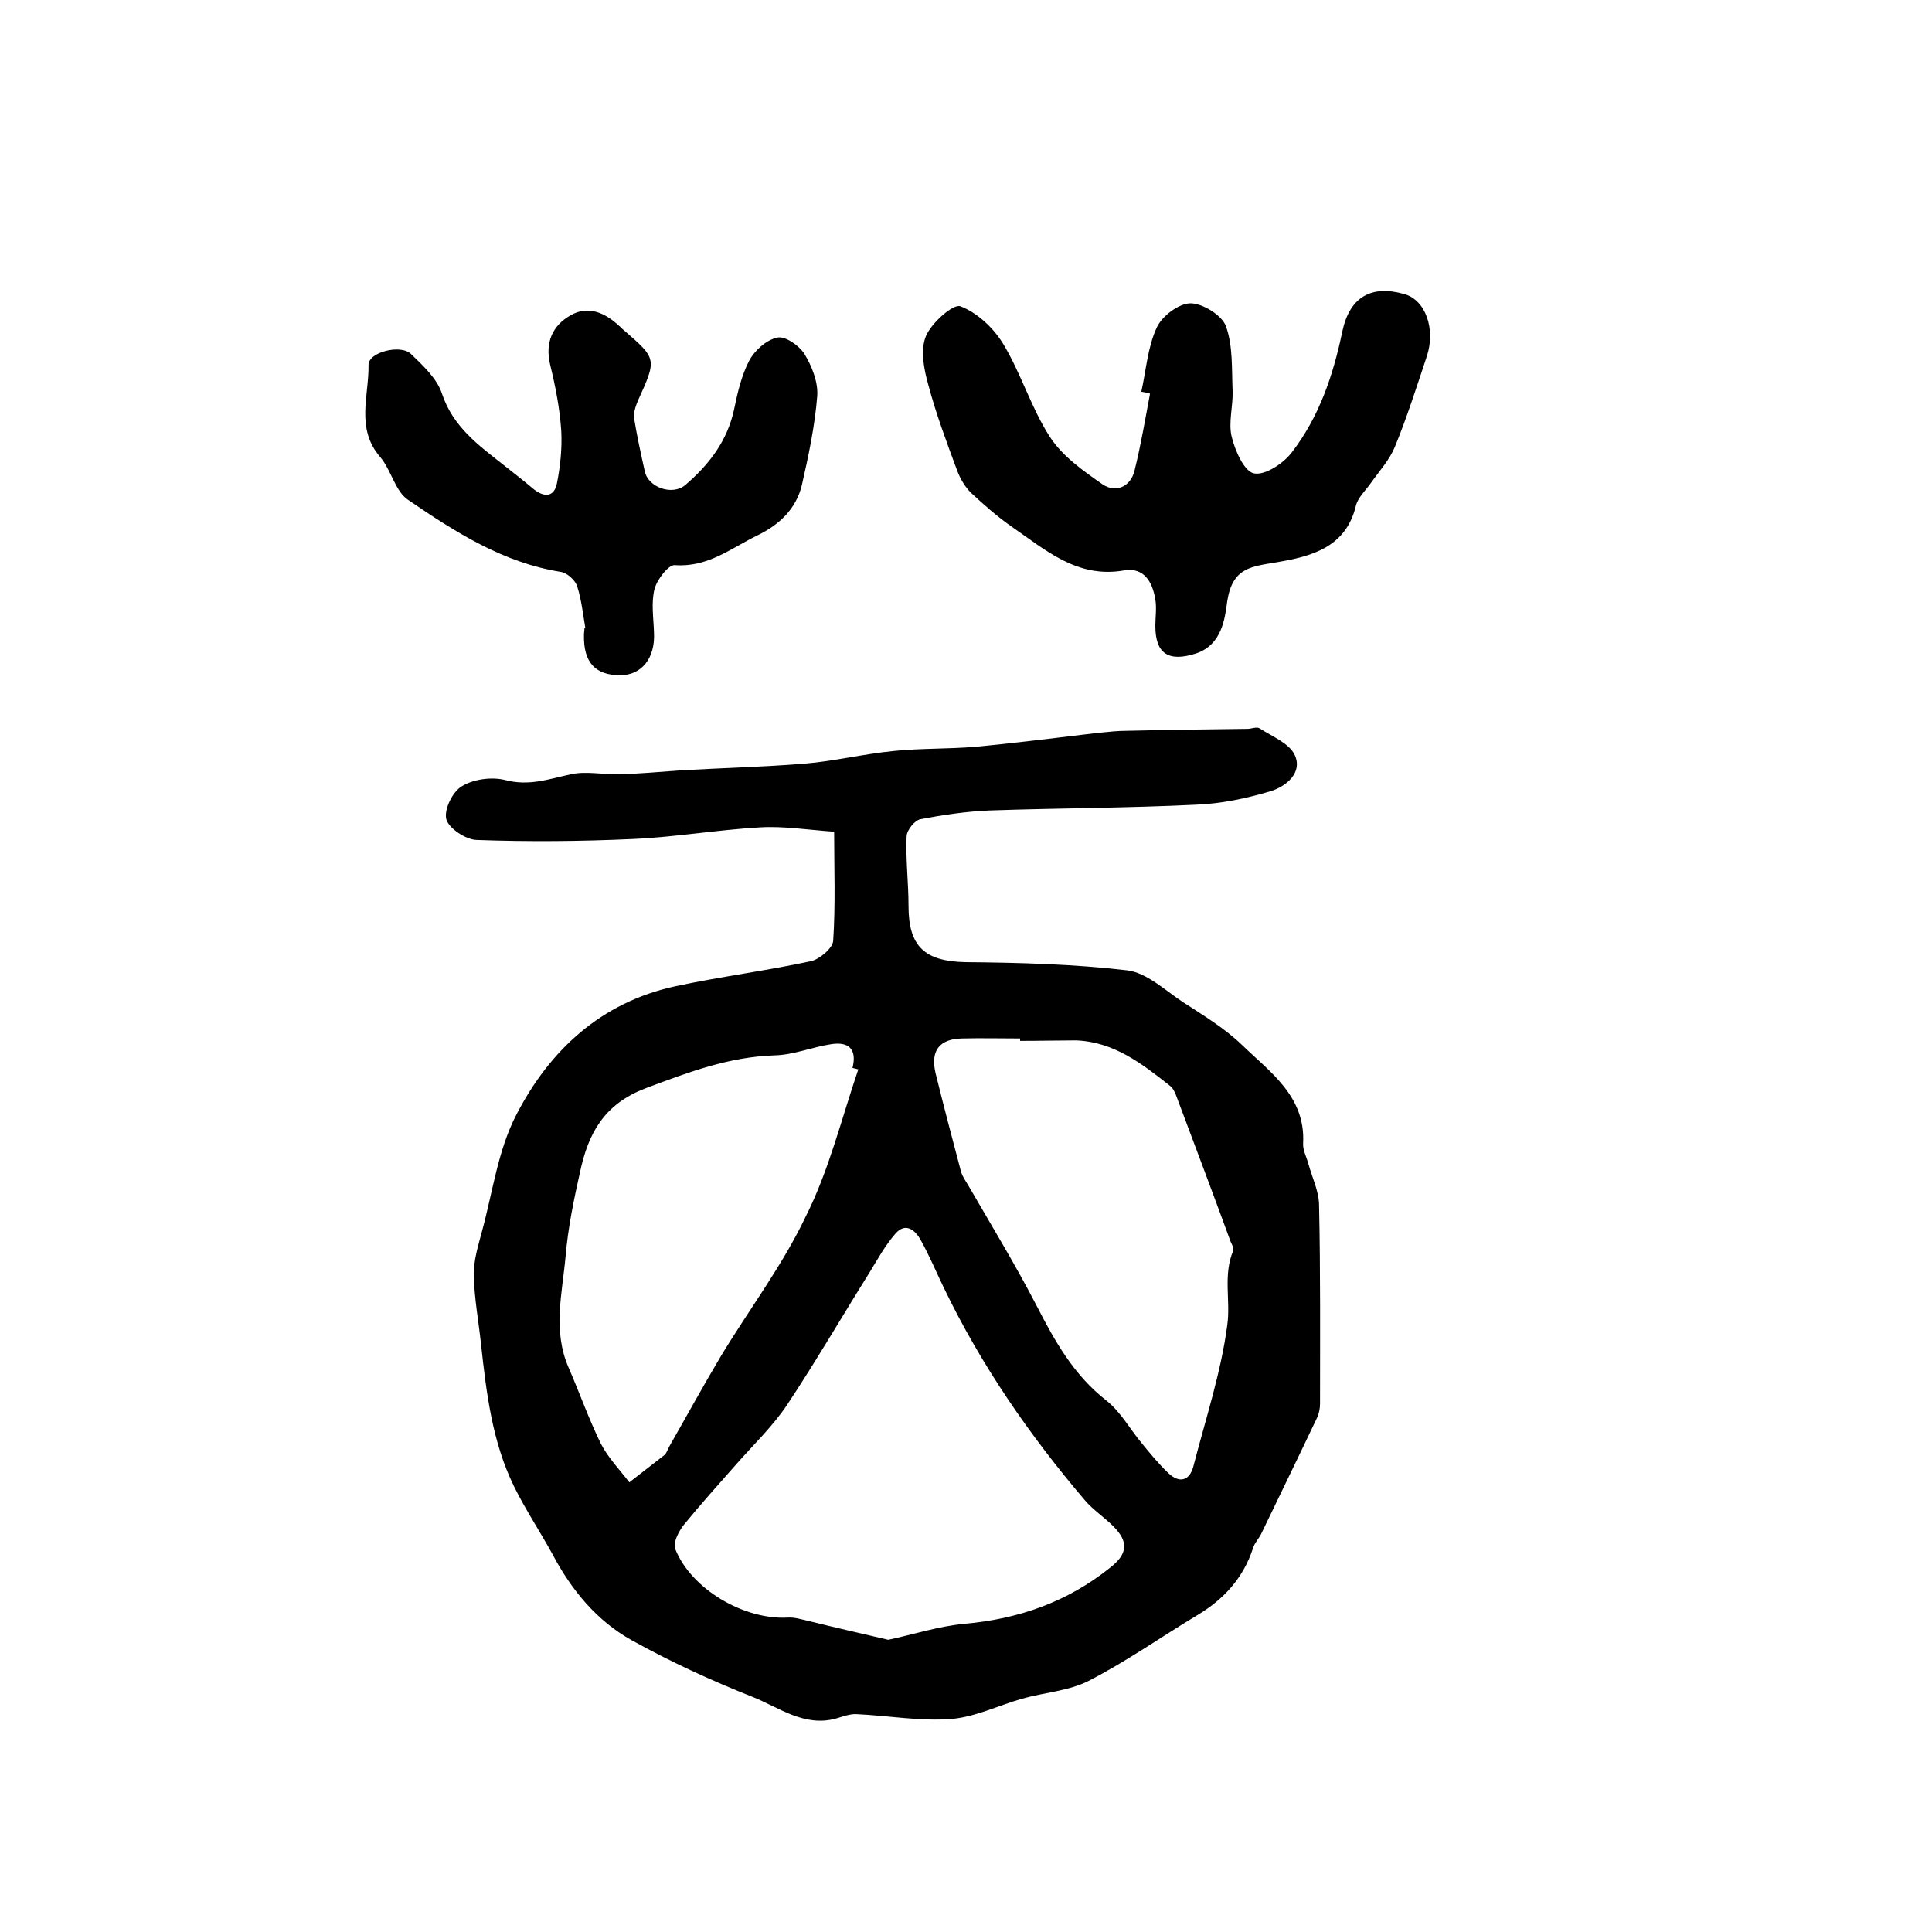
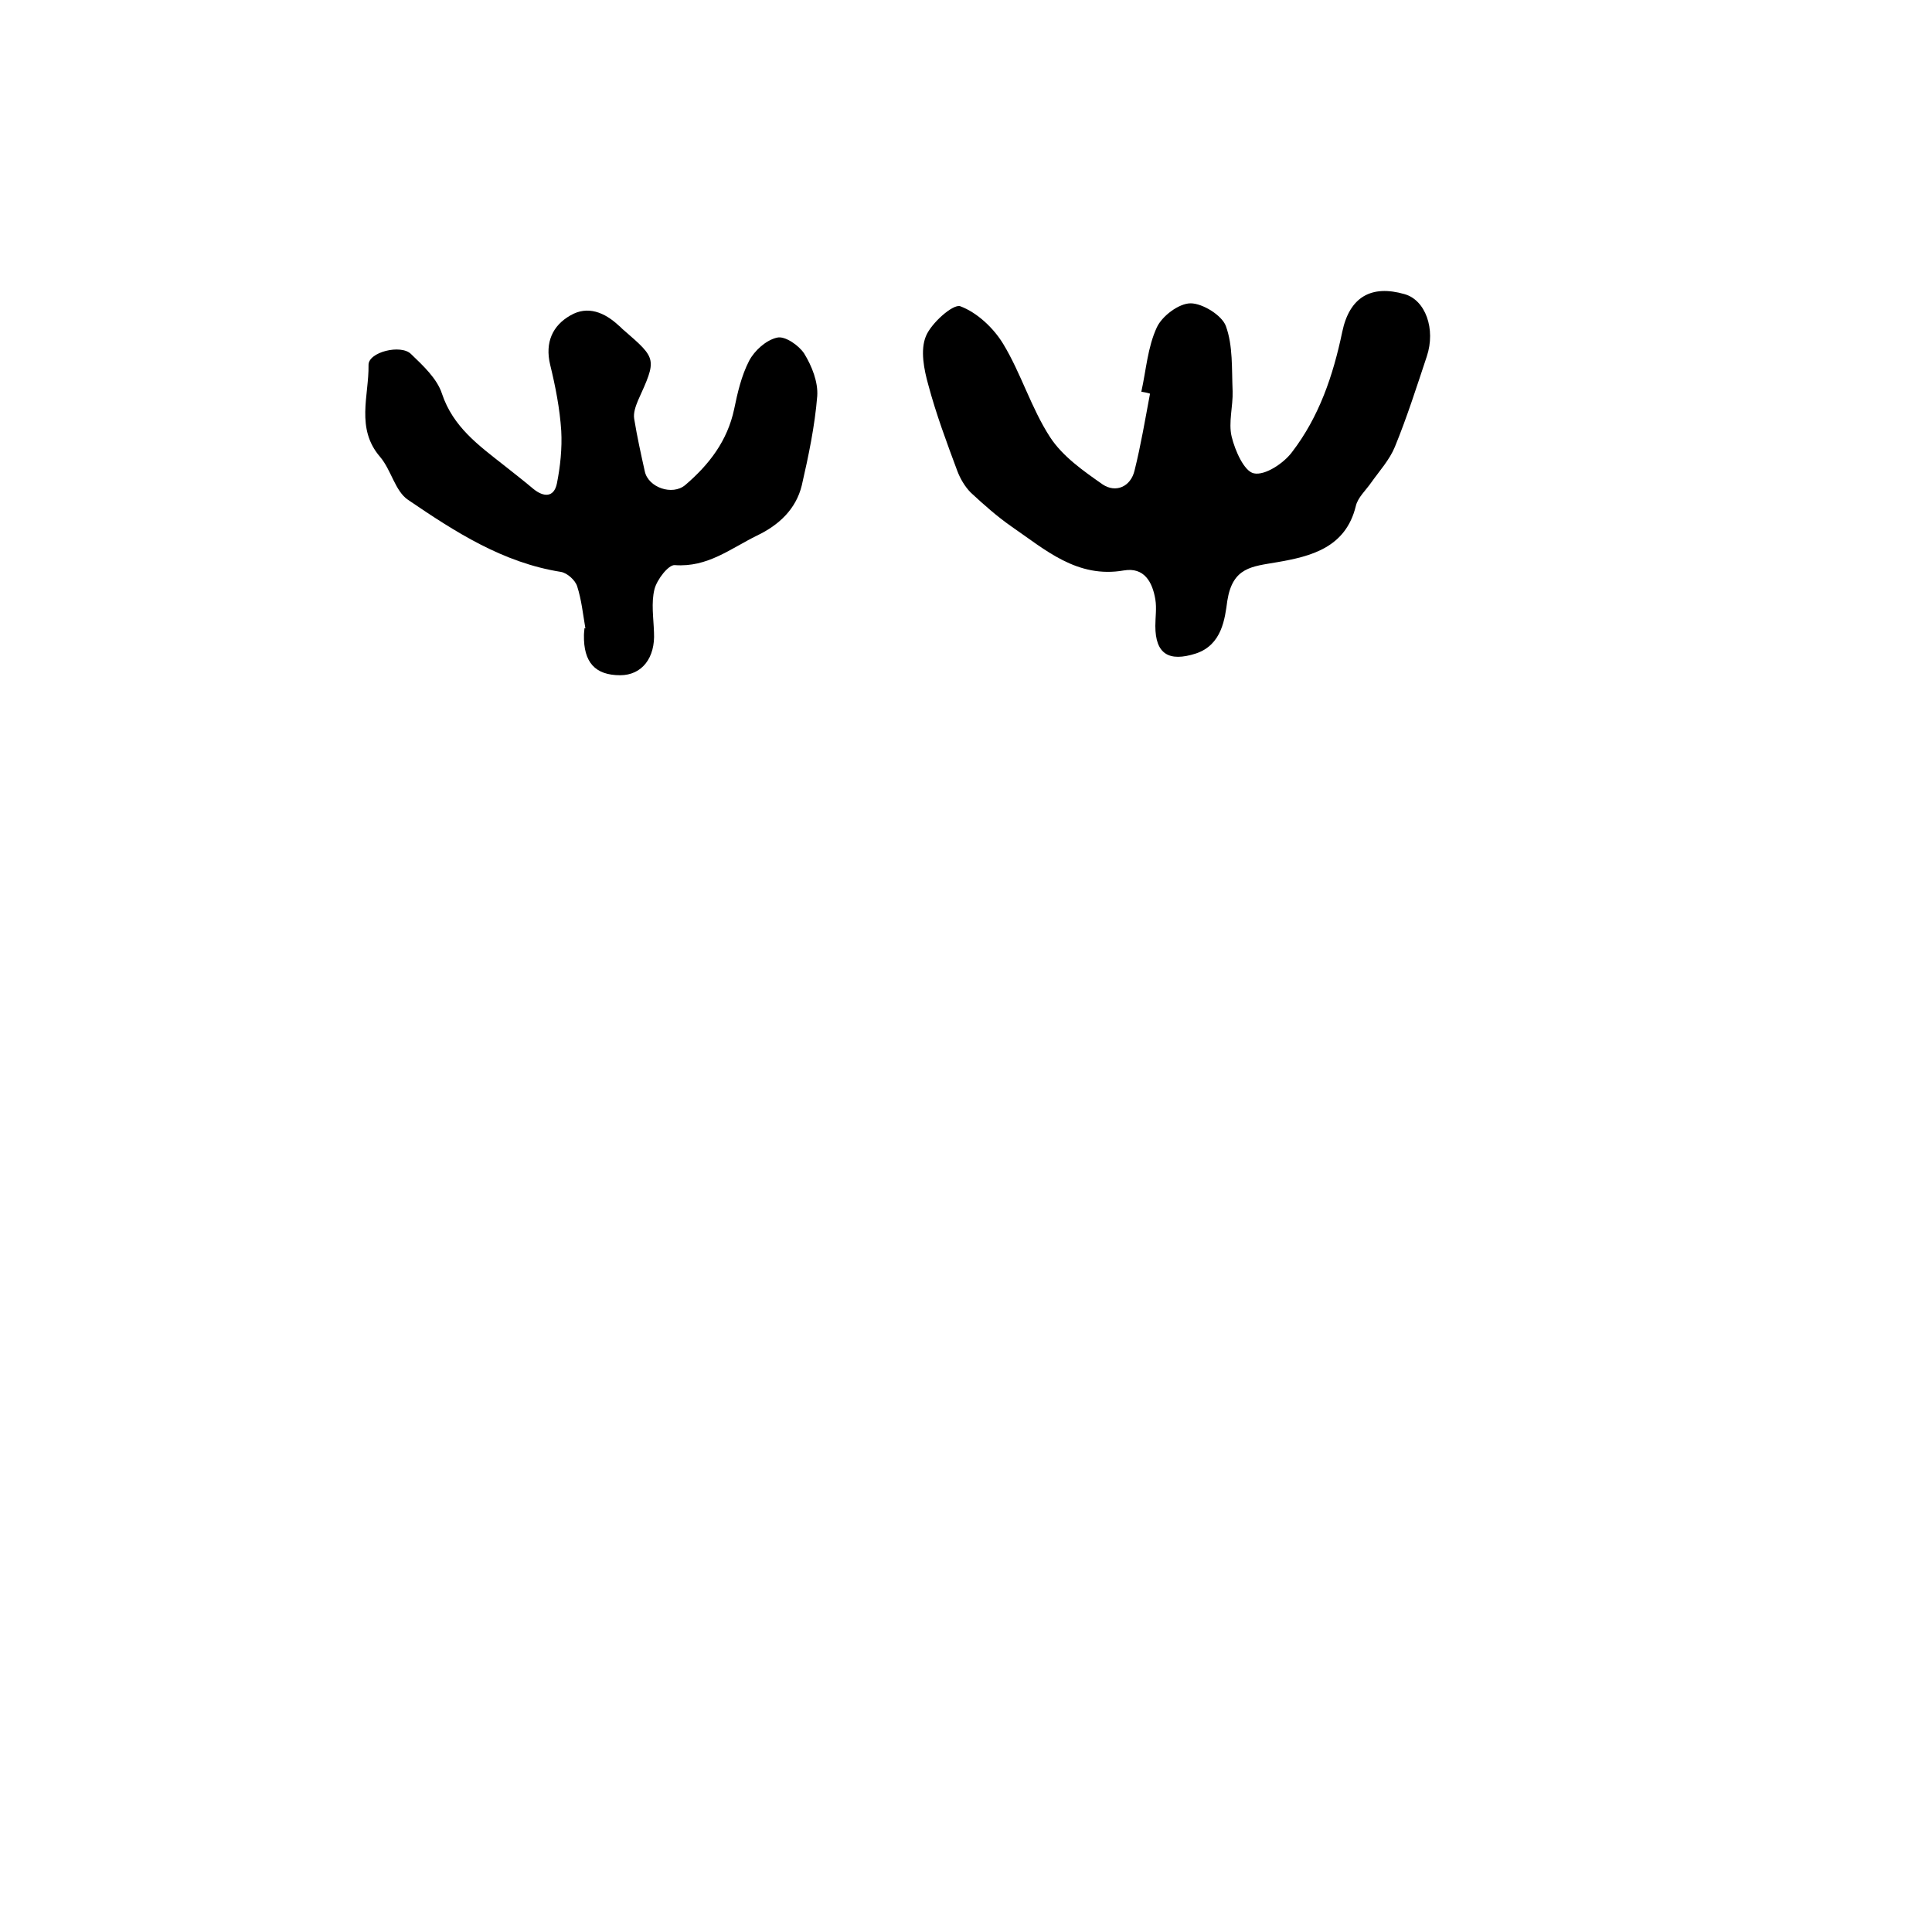
<svg xmlns="http://www.w3.org/2000/svg" version="1.1" id="图层_1" x="0px" y="0px" viewBox="0 0 400 400" style="enable-background:new 0 0 400 400;" xml:space="preserve">
  <style type="text/css">
	.st0{fill:#FFFFFF;}
</style>
  <g>
-     <path d="M172.7,172.2c-5.6-0.4-10.5-1.2-15.4-0.9c-8.7,0.5-17.4,2-26.1,2.4c-10.9,0.5-21.7,0.6-32.6,0.2c-2.2-0.1-5.7-2.4-6.2-4.3   c-0.5-2,1.3-5.7,3.2-6.8c2.4-1.5,6.2-2,9-1.3c4.9,1.3,9-0.2,13.6-1.2c3.2-0.7,6.7,0.1,10,0c4.2-0.1,8.4-0.5,12.6-0.8   c8.6-0.5,17.2-0.7,25.8-1.4c6.1-0.5,12.2-2,18.3-2.6c5.7-0.6,11.5-0.4,17.2-0.9c8.5-0.8,17-1.9,25.5-2.9c2-0.2,3.9-0.4,5.9-0.4   c8.3-0.2,16.5-0.3,24.8-0.4c0.8,0,1.9-0.5,2.5-0.1c2.6,1.7,6.2,3.1,7.3,5.6c1.6,3.6-1.8,6.4-5,7.4c-5,1.5-10.3,2.6-15.4,2.8   c-14.3,0.7-28.6,0.7-42.9,1.2c-4.7,0.2-9.5,0.9-14.2,1.8c-1.2,0.2-2.9,2.3-2.9,3.6c-0.2,4.8,0.4,9.6,0.4,14.4   c0,8.4,3.4,11.4,11.7,11.6c11.2,0.1,22.5,0.4,33.6,1.7c4,0.5,7.8,4.1,11.4,6.5c4.3,2.8,8.8,5.5,12.4,9c5.8,5.6,13.1,10.6,12.6,20.3   c-0.1,1.4,0.7,2.8,1.1,4.3c0.8,2.9,2.2,5.7,2.2,8.6c0.3,13.7,0.2,27.3,0.2,41c0,1-0.2,2-0.6,2.9c-3.8,8-7.7,16-11.6,24.1   c-0.5,1-1.4,1.9-1.7,3c-2,6.1-6,10.5-11.5,13.8c-7.5,4.5-14.7,9.6-22.5,13.6c-4.1,2.1-9.2,2.4-13.8,3.7c-4.9,1.4-9.7,3.8-14.7,4.2   c-6.4,0.5-13-0.7-19.5-1c-1.4-0.1-2.9,0.5-4.3,0.9c-6.5,1.8-11.7-2.2-17.1-4.4c-8.6-3.4-17.1-7.3-25.2-11.8   c-7.2-4-12.4-10.3-16.3-17.6c-2.6-4.8-5.7-9.4-8.1-14.3c-4.5-9.2-5.7-19.3-6.8-29.3c-0.5-4.8-1.4-9.5-1.5-14.3   c-0.1-3,0.9-6.2,1.7-9.2c2.2-8.1,3.3-16.8,7.1-24.1c6.9-13.4,17.6-23.3,32.9-26.6c9.3-2,18.8-3.2,28.1-5.2c1.8-0.4,4.5-2.7,4.6-4.2   C173,187.3,172.7,179.9,172.7,172.2z M183.9,339.5c5.2-1.1,10.4-2.8,15.7-3.3c11.3-1,21.3-4.5,30.2-11.6c3.6-2.8,4-5.3,0.7-8.6   c-1.9-1.9-4.2-3.4-5.9-5.4c-11.5-13.5-21.5-28-29.2-44c-1.6-3.3-3-6.7-4.8-9.9c-1.1-2-3.1-3.7-5.2-1.3c-2.1,2.4-3.7,5.3-5.4,8.1   c-5.7,9.1-11.1,18.4-17,27.3c-3,4.5-7,8.3-10.6,12.4c-3.7,4.2-7.4,8.3-10.9,12.6c-1,1.3-2.2,3.6-1.7,4.9   c3.3,8.3,14.2,14.7,23.3,14.2c1.4-0.1,2.9,0.4,4.3,0.7C173,337,178.4,338.2,183.9,339.5z M211.2,215.5c0-0.2,0-0.3,0-0.5   c-4,0-8-0.1-12,0c-4.7,0.1-6.6,2.5-5.5,7.2c1.7,6.9,3.5,13.7,5.3,20.5c0.3,0.9,0.9,1.8,1.4,2.6c4.8,8.3,9.8,16.5,14.2,25   c3.8,7.4,7.7,14.4,14.5,19.7c2.9,2.3,4.8,5.8,7.2,8.7c1.8,2.2,3.6,4.4,5.6,6.3c2.2,2.1,4.4,1.7,5.2-1.5c2.5-9.7,5.7-19.3,7-29.2   c0.7-5-0.9-10.3,1.2-15.3c0.2-0.5-0.2-1.3-0.5-1.9c-3.7-10.1-7.5-20.2-11.3-30.3c-0.3-0.8-0.7-1.6-1.4-2.1   c-5.7-4.5-11.5-9-19.3-9.3C219.2,215.4,215.2,215.5,211.2,215.5z M177.7,221.4c-0.4-0.1-0.8-0.2-1.2-0.3c1-4-0.9-5.5-4.5-4.9   c-3.9,0.6-7.7,2.2-11.6,2.3c-9.5,0.3-17.9,3.5-26.7,6.8c-8.7,3.3-11.9,9.4-13.6,17.3c-1.3,5.8-2.5,11.6-3,17.5   c-0.7,7.7-2.7,15.4,0.6,23c2.3,5.3,4.2,10.7,6.7,15.8c1.5,2.9,3.9,5.4,5.9,8c2.4-1.9,4.8-3.7,7.2-5.6c0.5-0.4,0.7-1.1,1-1.7   c3.6-6.3,7.1-12.7,10.8-18.9c5.8-9.6,12.7-18.7,17.5-28.8C171.6,242.4,174.2,231.7,177.7,221.4z" />
    <path d="M236.3,81.1c1-4.5,1.3-9.2,3.2-13.3c1.1-2.4,4.6-5,7-5c2.5,0,6.5,2.5,7.3,4.7c1.5,4.1,1.2,8.9,1.4,13.5   c0.1,3.1-0.9,6.5-0.2,9.4c0.7,2.9,2.6,7.2,4.6,7.6c2.3,0.5,6.2-2.1,7.9-4.4c5.6-7.3,8.5-15.8,10.4-24.9c1.5-7.2,6-9.8,12.9-7.8   c4.3,1.2,6.5,7.2,4.6,12.9c-2.1,6.3-4.1,12.6-6.6,18.7c-1.1,2.7-3.2,5-4.9,7.4c-1.1,1.6-2.8,3.1-3.2,4.9   c-2.1,8.6-9.3,10.4-16.3,11.6c-5.2,0.9-9.2,1-10.3,8c-0.5,3.7-1.1,9.1-6.5,10.9c-5.6,1.8-8.4,0.1-8.4-5.7c0-1.8,0.3-3.7,0-5.5   c-0.6-3.6-2.3-6.7-6.5-6c-9.7,1.7-16.3-4.3-23.3-9.1c-3-2.1-5.7-4.5-8.4-7c-1.2-1.2-2.2-2.9-2.8-4.5c-2.2-5.9-4.4-11.8-6-17.8   c-0.9-3.2-1.7-7.2-0.5-10.1c1.1-2.7,5.6-6.7,7.1-6.2c3.5,1.3,6.9,4.5,8.9,7.8c3.7,6.1,5.8,13.3,9.7,19.3c2.6,4,6.9,7,10.9,9.8   c2.7,1.8,5.8,0.5,6.6-2.9c1.3-5.2,2.2-10.6,3.2-15.9C237.5,81.3,236.9,81.2,236.3,81.1z" />
    <path d="M121.2,130.1c-0.5-2.9-0.8-5.9-1.7-8.7c-0.4-1.3-2.1-2.8-3.4-3c-12-1.9-21.9-8.3-31.6-14.9c-2.7-1.8-3.5-6.2-5.8-8.9   c-5.1-5.9-2.3-12.7-2.4-19c-0.1-2.7,6.7-4.4,8.8-2.3c2.5,2.4,5.4,5.1,6.4,8.2c2.3,6.9,7.6,10.7,12.8,14.8c2,1.6,4.1,3.2,6.1,4.9   c2.2,1.8,4.3,1.8,4.9-1.1c0.7-3.5,1.1-7.3,0.9-10.9c-0.3-4.6-1.2-9.2-2.3-13.7c-1.1-4.6,0.5-8.1,4.2-10.2c3.6-2.1,7.1-0.6,10,2.1   c0.4,0.3,0.7,0.7,1.1,1c6.8,5.9,6.8,5.9,2.9,14.5c-0.5,1.2-1,2.6-0.8,3.8c0.6,3.7,1.4,7.3,2.2,10.9c0.7,3.3,5.7,5.1,8.4,2.8   c4.9-4.2,8.7-9.1,10.1-15.7c0.7-3.4,1.5-6.9,3.1-10c1.1-2.1,3.5-4.3,5.8-4.8c1.6-0.4,4.5,1.6,5.6,3.3c1.6,2.6,2.9,5.9,2.7,8.8   c-0.5,6.2-1.8,12.4-3.2,18.5c-1.2,4.9-4.7,8.2-9.3,10.4c-5.5,2.7-10.2,6.6-17,6.1c-1.3-0.1-3.7,3-4.2,5c-0.7,2.8-0.2,5.9-0.1,8.9   c0.3,5.3-2.5,8.9-7,8.9c-5.2,0-7.6-2.7-7.5-8.3c0-0.5,0.1-1,0.1-1.5C120.9,130.1,121.1,130.1,121.2,130.1z" />
  </g>
</svg>